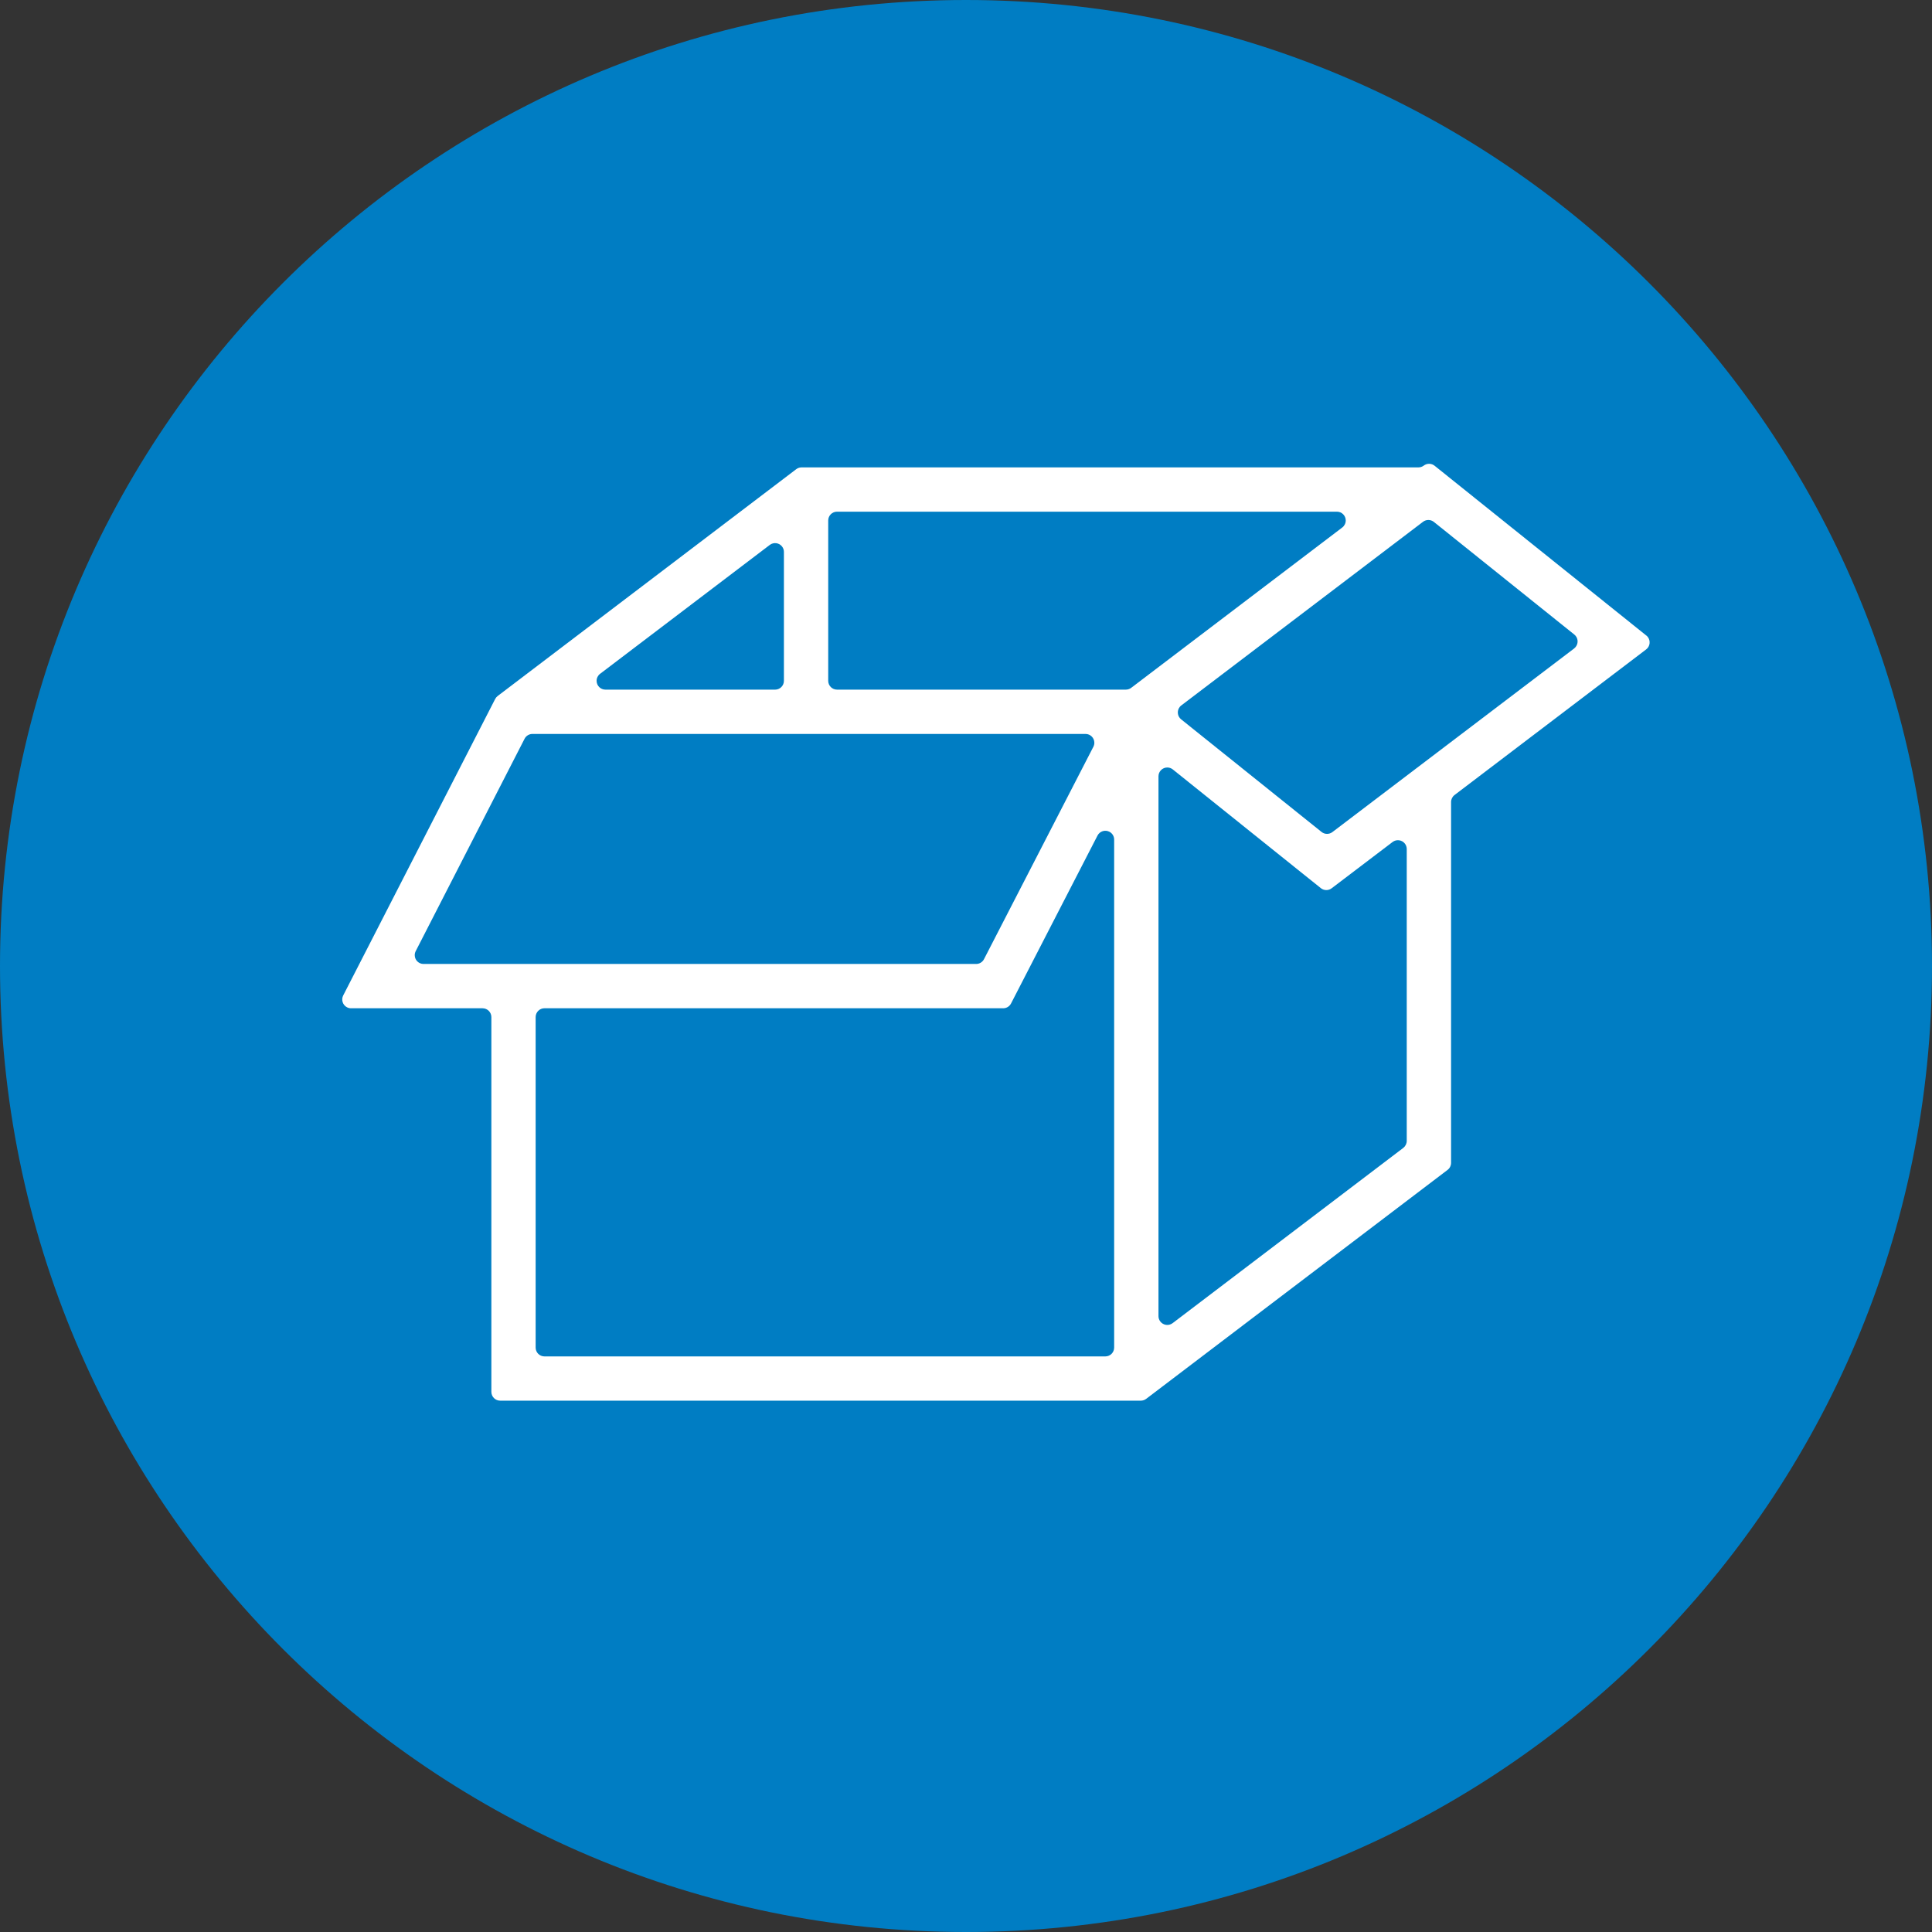
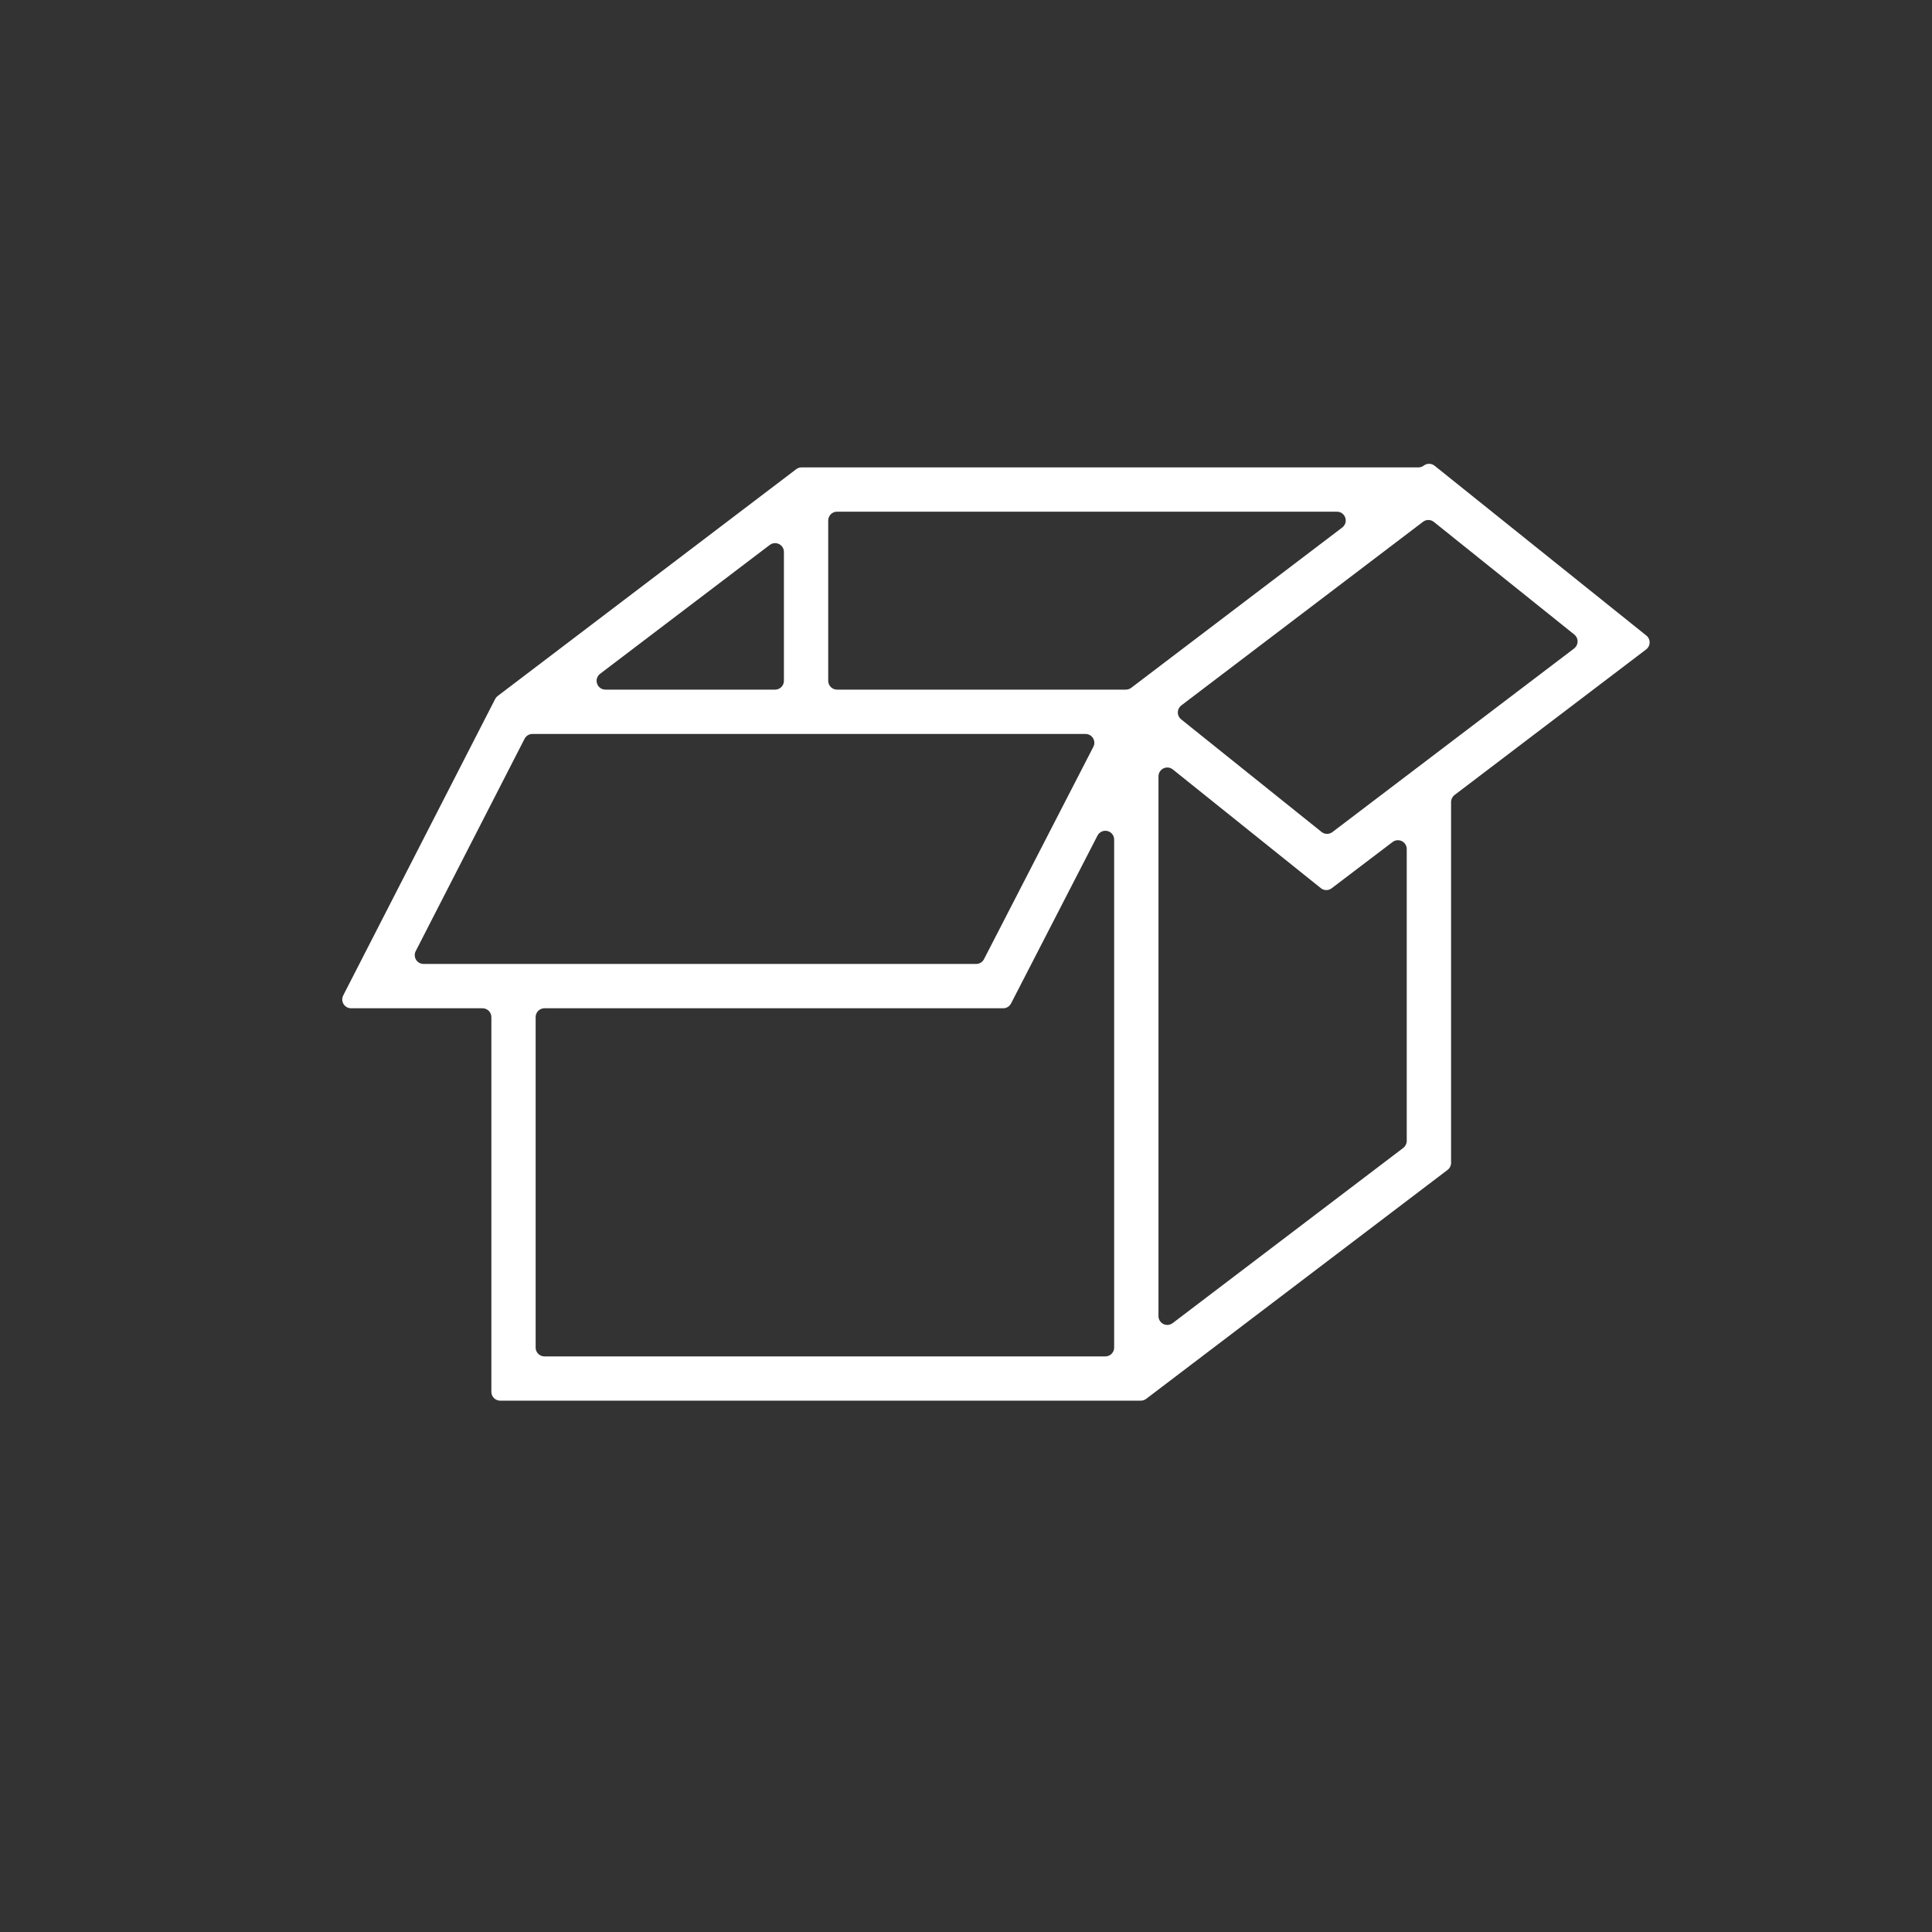
<svg xmlns="http://www.w3.org/2000/svg" id="Layer_2" viewBox="0 0 193.146 193.146">
  <rect x="0" y="0" width="193.146" height="193.146" fill="#333333" stroke="none" />
  <defs>
    <style> .cls-1 { fill: #007dc3; } .cls-2 { fill: #fff; } </style>
  </defs>
  <g id="Layer_1-2" data-name="Layer_1">
-     <path id="Path_130" class="cls-1" d="M193.146,96.573c0,53.336-43.237,96.573-96.573,96.573S0,149.909,0,96.573,43.237,0,96.573,0s96.573,43.237,96.573,96.573" />
    <path id="Path_131" class="cls-2" d="M164.583,63.533l-21.163-16.972c-.315-.253-.763-.259-1.084-.014-.153.116-.341.179-.533.179h-61.667c-.193-0-.381.063-.534.179l-29.848,22.675c-.105.08-.191.182-.251.299l-15.193,29.64c-.22.434-.048.964.386,1.184.123.063.26.096.398.096h13.148c.486.001.88.395.881.881v37.466c0,.486.394.881.881.881h64.046c.192,0,.38-.063.533-.179l30.135-22.892c.219-.166.348-.424.349-.698v-36.082c.001-.274.13-.532.349-.698l19.155-14.555c.387-.295.462-.849.167-1.236-.043-.057-.093-.108-.149-.153M157.374,64.826l-24.172,18.359c-.322.244-.769.239-1.084-.014l-14.039-11.259c-.38-.305-.441-.86-.136-1.24.045-.056.096-.106.153-.149l24.168-18.359c.322-.245.769-.239,1.084.014l14.039,11.259c.379.303.441.857.137,1.236-.045.057-.098.108-.156.152M112.561,68.944h-28.882c-.486,0-.881-.394-.881-.881h0v-16.03c.001-.486.395-.88.881-.88h49.977c.486-0.0.881.394.881.88 0.0.276-.129.535-.348.702l-21.101,16.029c-.153.116-.341.179-.533.179M77.489,68.944h-16.963c-.486.001-.881-.393-.882-.879-.001-.276.128-.536.348-.703l16.965-12.886c.387-.294.94-.219,1.234.168.116.152.179.338.179.53v12.89c0,.486-.394.88-.88.881M41.557,95.091l10.887-21.238c.151-.294.454-.479.784-.479h55.297c.486.001.88.397.879.883-0.0.138-.033.274-.096.397l-10.937,21.238c-.151.293-.453.477-.783.477h-55.247c-.486-0-.879-.394-.879-.88,0-.139.033-.276.096-.4M54.433,100.799h45.858c.33 0.0.632-.184.783-.477l8.647-16.791c.223-.432.754-.603,1.186-.38.293.151.478.454.477.783v50.788c0,.486-.394.88-.88.881h-56.074c-.486,0-.881-.394-.881-.881h0v-33.044c.001-.486.395-.88.881-.881M140.287,114.76l-23.059,17.519c-.388.294-.94.217-1.234-.17-.115-.152-.178-.337-.179-.528v-53.973c.001-.486.396-.88.882-.88.2 0.0.393.068.549.193l14.799,11.868c.315.253.762.259,1.083.014l6.092-4.627c.388-.294.941-.218,1.236.17.115.152.178.337.179.528v29.185c-.001.274-.131.532-.349.698" />
  </g>
</svg>